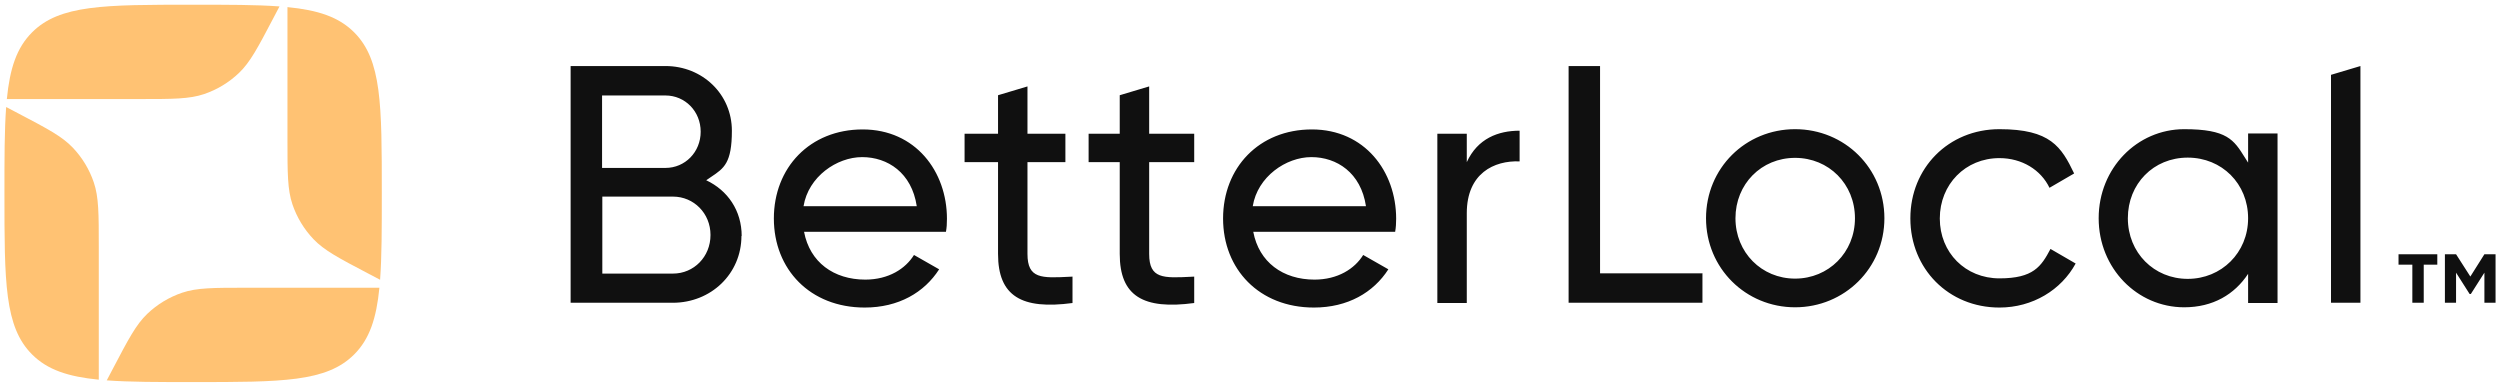
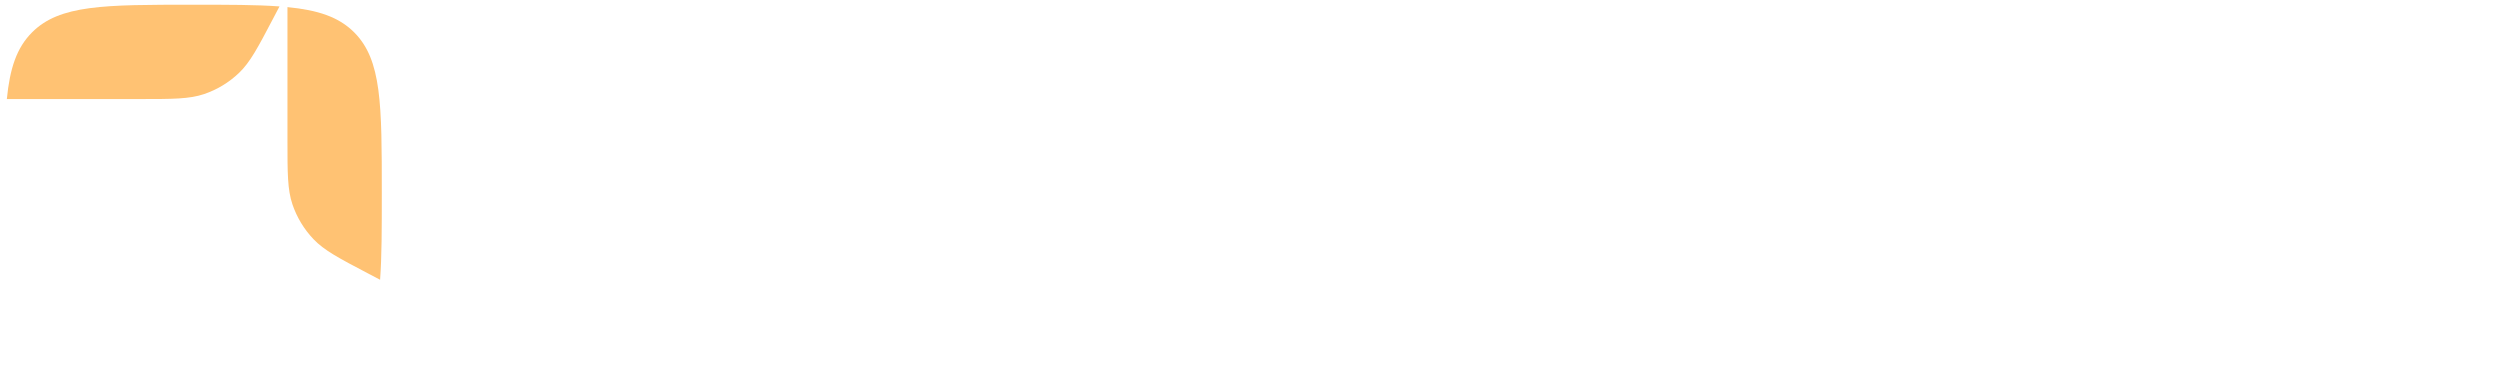
<svg xmlns="http://www.w3.org/2000/svg" width="265" height="41" viewBox="0 0 265 41" fill="none">
-   <path fill-rule="evenodd" clip-rule="evenodd" d="M180.459 32.093V28.947L180.432 28.973H169.606V7H166.272V32.093H180.459ZM250.206 7L247.086 7.933V32.093H250.206V7ZM258.354 28.055V26.95H254.244V28.055H255.708V32.088H256.916V28.055H258.354ZM264.529 26.95H263.347L261.857 29.314L260.342 26.95H259.16V32.088H260.342V28.902L261.78 31.163H261.909L263.347 28.902V32.088H264.529V26.95ZM241.419 32.12H238.299V29.027C236.859 31.213 234.566 32.573 231.526 32.573C226.539 32.573 222.459 28.44 222.459 23.133C222.459 17.827 226.539 13.693 231.526 13.693C236.077 13.693 236.785 14.826 237.949 16.686C238.06 16.864 238.175 17.049 238.299 17.24V14.147H241.419V32.12ZM238.299 23.133C238.299 19.48 235.525 16.707 231.899 16.707C228.272 16.707 225.552 19.48 225.552 23.133C225.552 26.787 228.326 29.56 231.899 29.56C235.472 29.56 238.299 26.787 238.299 23.133ZM211.939 13.693C206.526 13.693 202.499 17.827 202.499 23.133V23.16C202.499 28.467 206.526 32.6 211.939 32.6C215.459 32.6 218.499 30.733 220.019 27.933L217.352 26.387C216.366 28.253 215.539 29.507 211.939 29.507C208.339 29.507 205.619 26.787 205.619 23.16C205.619 19.533 208.339 16.76 211.939 16.76C214.339 16.76 216.339 18.013 217.246 19.907L219.859 18.387C218.499 15.56 217.352 13.693 211.939 13.693ZM180.839 23.133C180.839 17.827 185.026 13.693 190.279 13.693C195.532 13.693 199.746 17.827 199.746 23.133C199.746 28.44 195.506 32.573 190.279 32.573C185.052 32.573 180.839 28.44 180.839 23.133ZM196.626 23.133C196.626 19.507 193.852 16.733 190.279 16.733C186.706 16.733 183.959 19.507 183.959 23.133C183.959 26.76 186.732 29.533 190.279 29.533C193.826 29.533 196.626 26.76 196.626 23.133ZM161.079 13.854V17.107C158.386 17 155.479 18.36 155.479 22.6V32.12H152.359V14.174H155.479V17.187C156.626 14.68 158.812 13.854 161.079 13.854ZM144.499 27.027C143.594 28.491 141.812 29.636 139.339 29.64C135.986 29.635 133.458 27.796 132.846 24.574H147.886C147.966 24.12 147.992 23.659 147.992 23.187C147.992 18.174 144.659 13.72 139.059 13.72C133.459 13.72 129.646 17.774 129.646 23.16C129.646 28.547 133.486 32.6 139.272 32.6C142.872 32.6 145.592 31 147.166 28.547L144.499 27.027ZM139.006 16.654C141.699 16.654 144.259 18.307 144.792 21.854H132.792C133.299 18.734 136.312 16.654 139.006 16.654ZM121.812 17.187V26.92C121.812 29.562 123.297 29.487 126.315 29.334L126.586 29.32V32.12C121.199 32.84 118.692 31.4 118.692 26.92V17.187H115.393V14.174H118.692V10.094L121.812 9.16V14.174H126.586V17.187H121.812ZM108.912 26.92V17.187H112.932V14.174H108.912V9.16L105.792 10.094V14.174H102.245V17.187H105.792V26.92C105.792 31.4 108.298 32.84 113.685 32.12V29.32L113.414 29.334C110.396 29.487 108.912 29.562 108.912 26.92ZM96.883 27.027C95.978 28.491 94.196 29.636 91.722 29.64C88.369 29.635 85.842 27.796 85.23 24.574H100.27C100.35 24.12 100.376 23.757 100.376 23.187C100.376 18.174 97.043 13.72 91.443 13.72C85.843 13.72 82.029 17.774 82.029 23.16C82.029 28.547 85.87 32.6 91.656 32.6C95.256 32.6 97.976 31 99.549 28.547L96.883 27.027ZM97.176 21.854C96.643 18.307 94.083 16.654 91.389 16.654C88.696 16.654 85.683 18.734 85.176 21.854H97.176ZM71.312 32.093C75.366 32.093 78.593 29.027 78.593 25L78.619 25.027C78.619 22.307 77.126 20.174 74.859 19.107C75.049 18.972 75.231 18.85 75.405 18.734C76.743 17.836 77.579 17.276 77.579 13.854C77.579 9.987 74.459 7 70.539 7H60.486V32.093H71.312ZM63.819 17.8V10.12H70.539C72.619 10.12 74.272 11.8 74.272 13.96C74.272 16.12 72.619 17.8 70.539 17.8H63.819ZM71.339 20.84C73.552 20.84 75.312 22.627 75.312 24.893V24.92C75.312 27.213 73.552 29 71.339 29H63.846V20.84H71.339Z" fill="#101010" />
  <path d="M0.725 10.5C1.044 7.25 1.767 5.062 3.4 3.429C6.329 0.5 11.043 0.5 20.471 0.5C24.2 0.5 27.191 0.5 29.626 0.681L28.966 1.937C27.333 5.049 26.516 6.605 25.324 7.74C24.27 8.744 23.01 9.506 21.631 9.973C20.072 10.5 18.315 10.5 14.8 10.5H0.725Z" fill="#FFC273" />
  <path d="M30.471 0.754C33.721 1.074 35.909 1.796 37.542 3.429C40.471 6.358 40.471 11.072 40.471 20.5C40.471 24.229 40.471 27.22 40.29 29.655L39.034 28.996C35.922 27.362 34.366 26.545 33.231 25.353C32.227 24.299 31.465 23.039 30.998 21.66C30.471 20.102 30.471 18.344 30.471 14.829V0.754Z" fill="#FFC273" />
-   <path d="M40.217 30.5C39.898 33.75 39.175 35.938 37.542 37.571C34.613 40.5 29.899 40.5 20.471 40.5C16.743 40.5 13.751 40.5 11.316 40.319L11.976 39.063C13.61 35.951 14.426 34.395 15.618 33.26C16.672 32.256 17.932 31.494 19.311 31.027C20.87 30.5 22.627 30.5 26.142 30.5L40.217 30.5Z" fill="#FFC273" />
-   <path d="M10.471 40.246C7.221 39.926 5.033 39.204 3.4 37.571C0.471 34.642 0.471 29.928 0.471 20.5C0.471 16.771 0.471 13.78 0.652 11.345L1.908 12.004C5.02 13.638 6.576 14.455 7.712 15.647C8.716 16.701 9.477 17.961 9.944 19.34C10.471 20.898 10.471 22.656 10.471 26.171L10.471 40.246Z" fill="#FFC273" />
</svg>